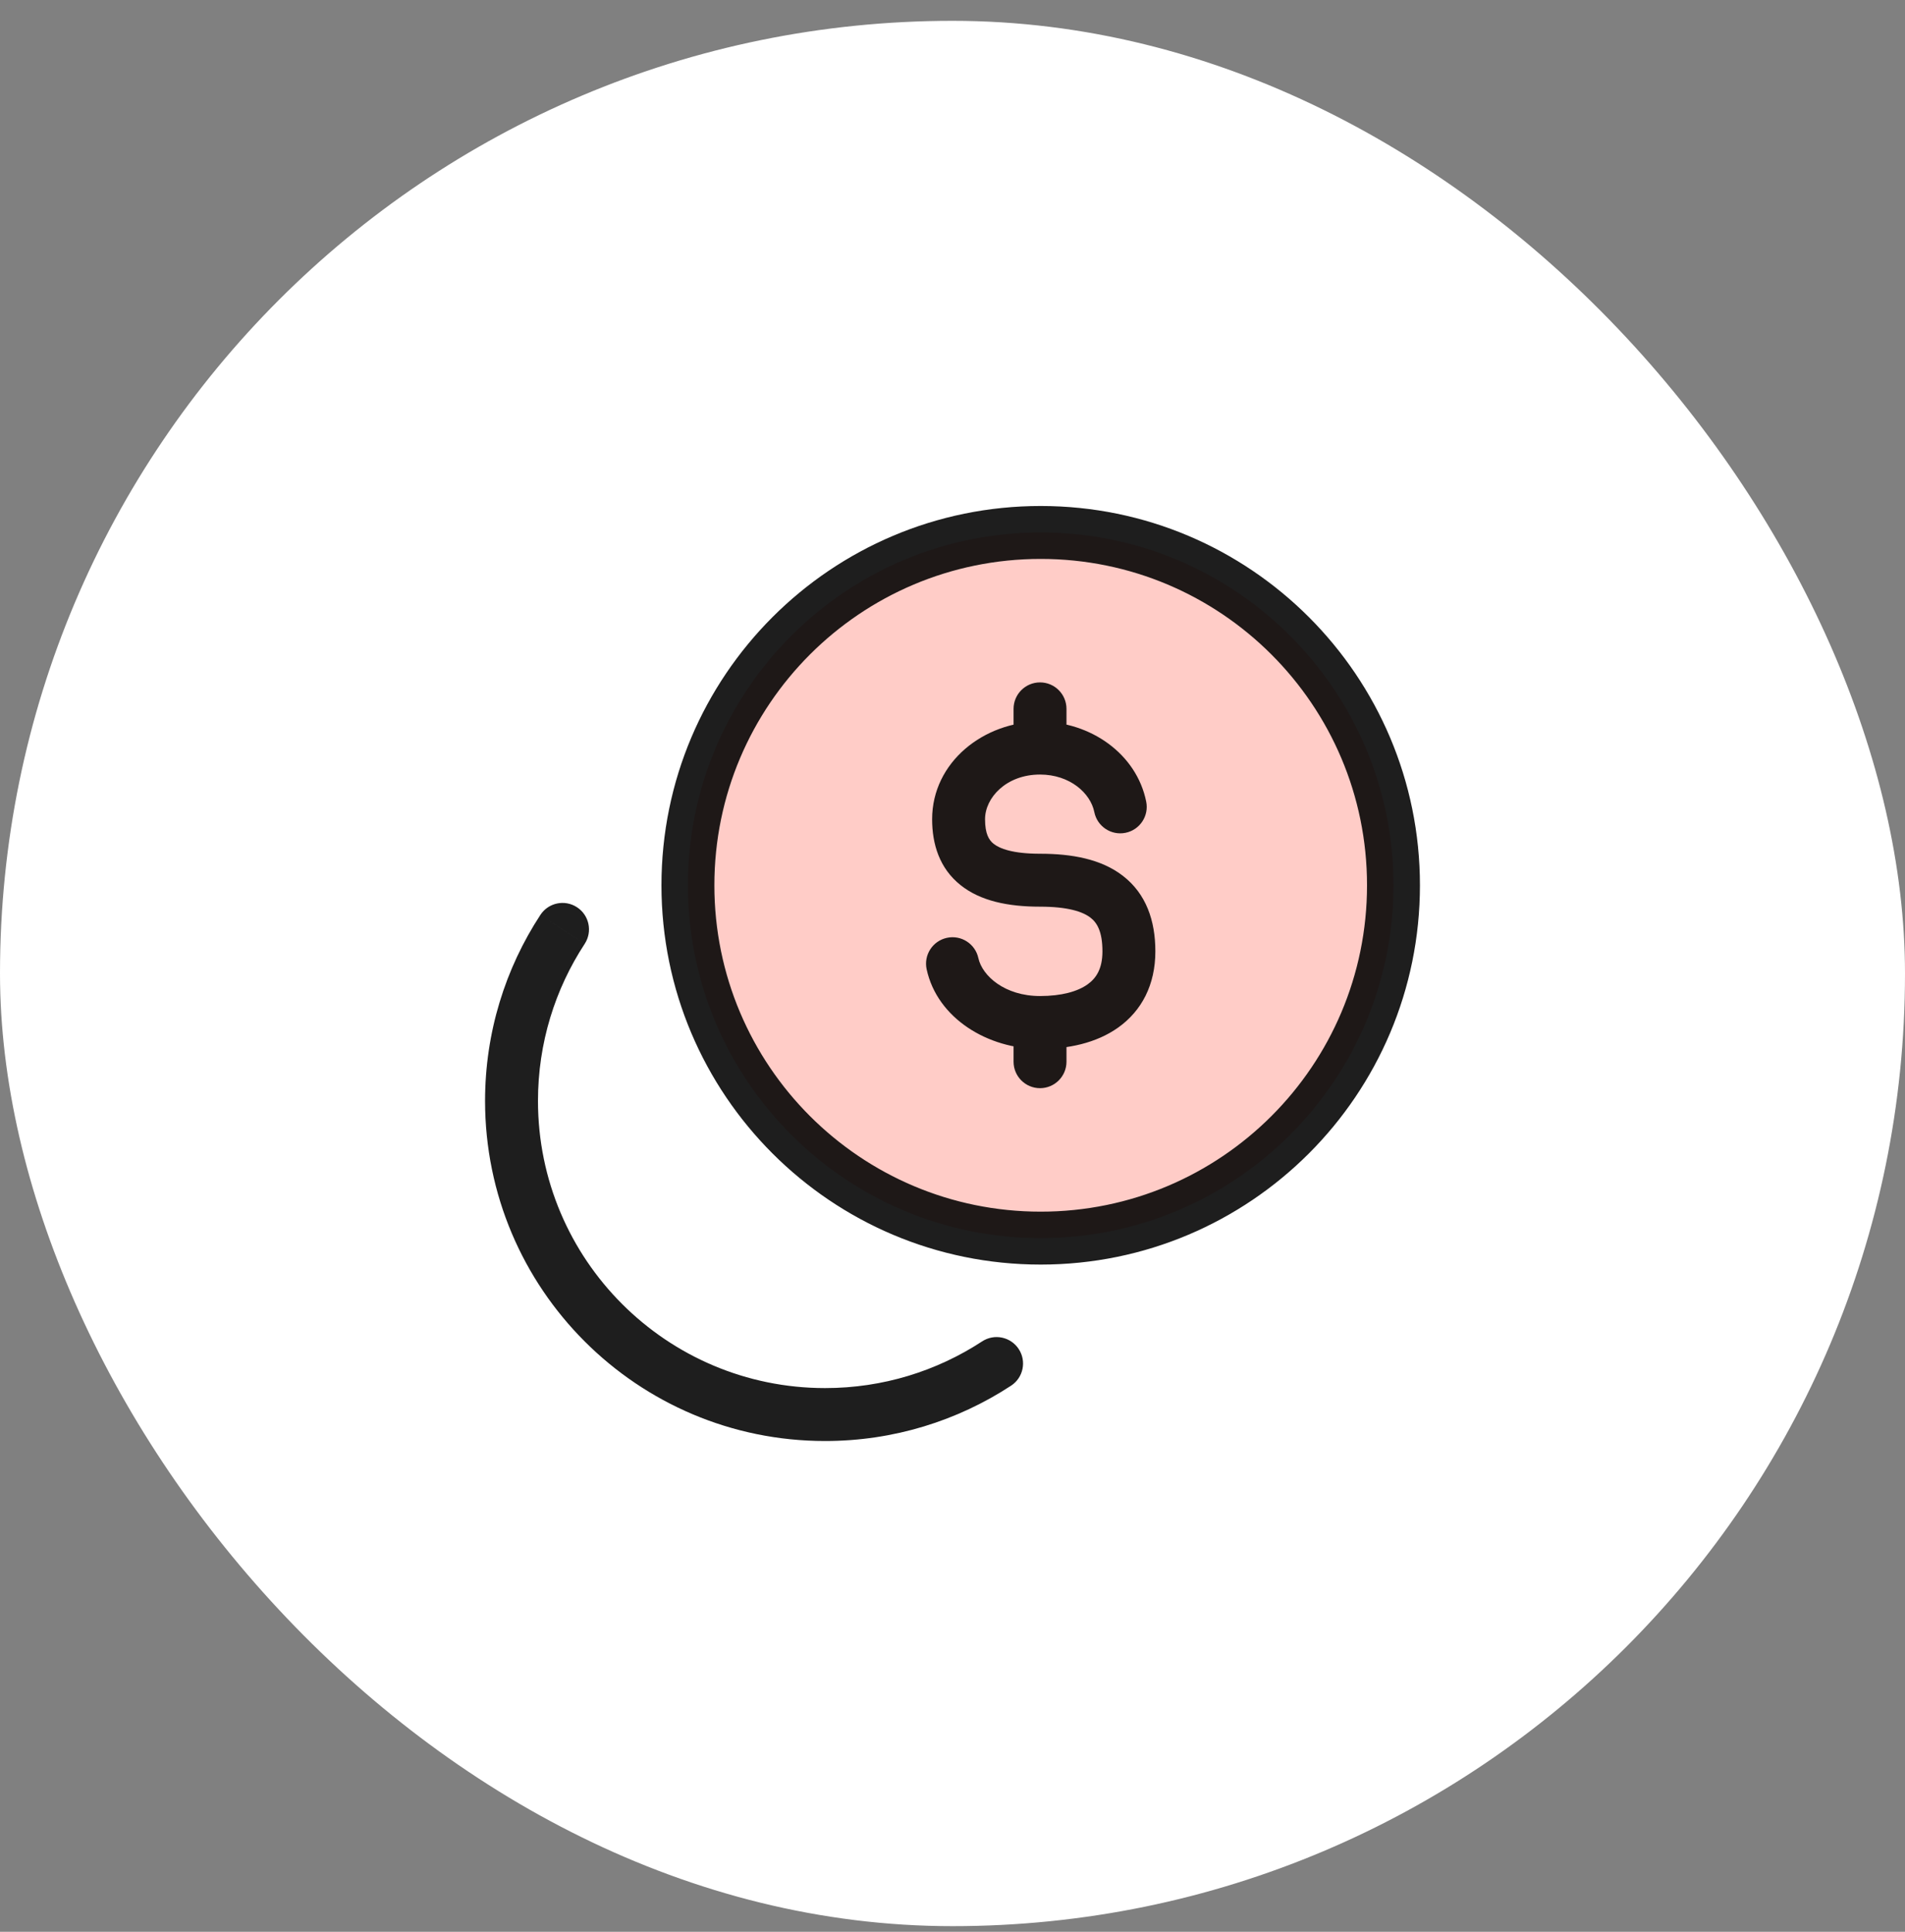
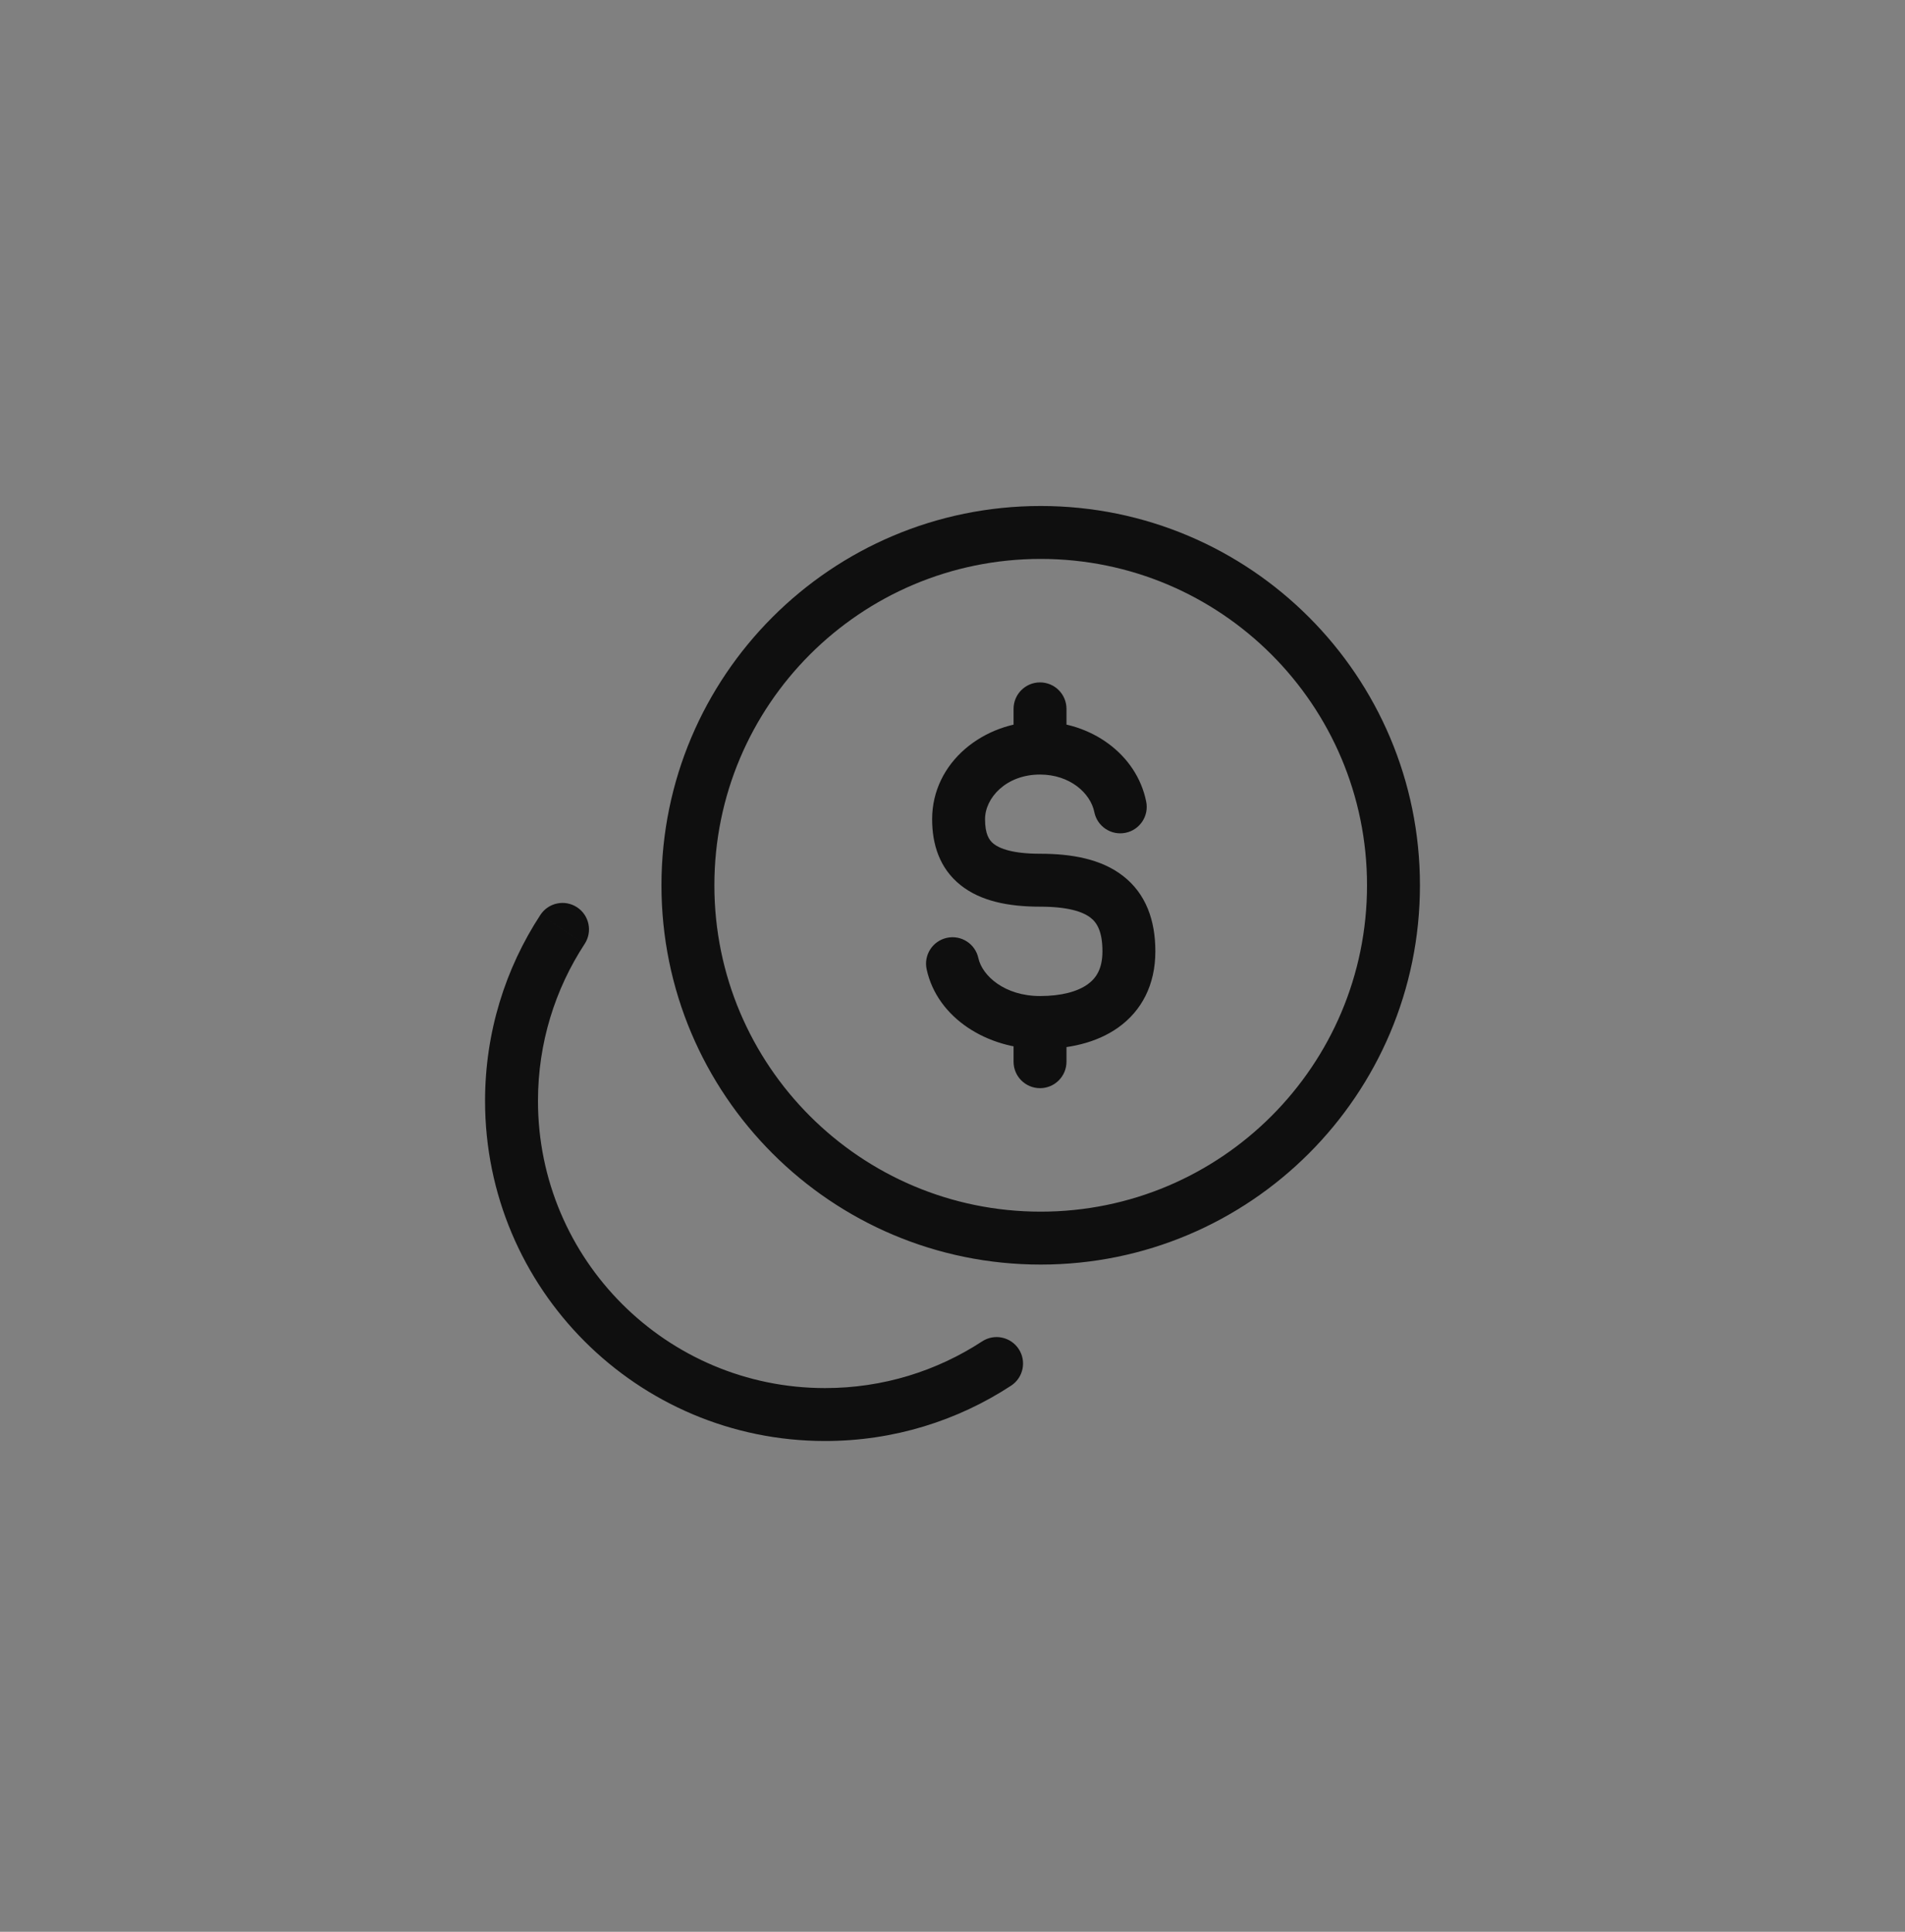
<svg xmlns="http://www.w3.org/2000/svg" width="72" height="73" viewBox="0 0 72 73" fill="none">
  <rect x="0" y="0" width="72" height="73" fill="#808080" stroke="none" />
-   <rect y="0.787" width="72" height="72" rx="36" fill="white" />
-   <path d="M39.333 46.787C46.697 46.787 52.667 40.818 52.667 33.454C52.667 26.09 46.697 20.121 39.333 20.121C31.97 20.121 26 26.09 26 33.454C26 40.818 31.97 46.787 39.333 46.787Z" fill="#FFCCC7" />
  <path d="M22.098 35.668C22.4 35.206 22.271 34.586 21.808 34.284C21.346 33.981 20.727 34.111 20.424 34.573L22.098 35.668ZM38.214 52.363C38.676 52.061 38.806 51.441 38.503 50.979C38.201 50.517 37.581 50.387 37.119 50.69L38.214 52.363ZM40.308 26.787C40.308 26.235 39.861 25.787 39.308 25.787C38.756 25.787 38.308 26.235 38.308 26.787H40.308ZM38.308 40.121C38.308 40.673 38.756 41.121 39.308 41.121C39.861 41.121 40.308 40.673 40.308 40.121H38.308ZM41.36 30.688C41.469 31.229 41.995 31.58 42.537 31.471C43.079 31.363 43.43 30.836 43.321 30.294L41.36 30.688ZM36.977 36.204C36.859 35.664 36.326 35.322 35.787 35.44C35.247 35.558 34.905 36.091 35.023 36.63L36.977 36.204ZM52.667 33.454H51.667C51.667 40.266 46.145 45.787 39.333 45.787V46.787V47.787C47.249 47.787 53.667 41.37 53.667 33.454H52.667ZM39.333 46.787V45.787C32.522 45.787 27 40.266 27 33.454H26H25C25 41.37 31.417 47.787 39.333 47.787V46.787ZM26 33.454H27C27 26.642 32.522 21.121 39.333 21.121V20.121V19.121C31.417 19.121 25 25.538 25 33.454H26ZM39.333 20.121V21.121C46.145 21.121 51.667 26.642 51.667 33.454H52.667H53.667C53.667 25.538 47.249 19.121 39.333 19.121V20.121ZM31.185 53.454V52.454C25.192 52.454 20.333 47.595 20.333 41.602H19.333H18.333C18.333 48.7 24.087 54.454 31.185 54.454V53.454ZM19.333 41.602H20.333C20.333 39.41 20.982 37.373 22.098 35.668L21.261 35.121L20.424 34.573C19.102 36.593 18.333 39.01 18.333 41.602H19.333ZM37.667 51.526L37.119 50.69C35.414 51.805 33.377 52.454 31.185 52.454V53.454V54.454C33.778 54.454 36.194 53.685 38.214 52.363L37.667 51.526ZM39.308 33.262V32.262C38.276 32.262 37.781 32.067 37.553 31.885C37.376 31.744 37.23 31.507 37.23 30.958H36.23H35.23C35.23 31.893 35.503 32.809 36.306 33.449C37.057 34.048 38.101 34.262 39.308 34.262V33.262ZM36.23 30.958H37.23C37.23 30.148 38.029 29.269 39.308 29.269V28.269V27.269C37.187 27.269 35.23 28.798 35.23 30.958H36.23ZM42.667 35.951H41.667C41.667 36.611 41.429 36.969 41.103 37.2C40.727 37.468 40.12 37.639 39.308 37.639V38.639V39.639C40.351 39.639 41.423 39.427 42.262 38.83C43.152 38.197 43.667 37.212 43.667 35.951H42.667ZM39.308 33.262V34.262C40.35 34.262 40.919 34.448 41.216 34.678C41.456 34.863 41.667 35.192 41.667 35.951H42.667H43.667C43.667 34.789 43.318 33.774 42.438 33.095C41.616 32.46 40.505 32.262 39.308 32.262V33.262ZM39.308 28.269H40.308V26.787H39.308H38.308V28.269H39.308ZM39.308 38.639H38.308V40.121H39.308H40.308V38.639H39.308ZM39.308 28.269V29.269C40.436 29.269 41.217 29.972 41.36 30.688L42.341 30.491L43.321 30.294C42.958 28.485 41.216 27.269 39.308 27.269V28.269ZM39.308 38.639V37.639C37.976 37.639 37.124 36.878 36.977 36.204L36 36.417L35.023 36.63C35.427 38.481 37.328 39.639 39.308 39.639V38.639Z" fill="black" fill-opacity="0.88" />
</svg>